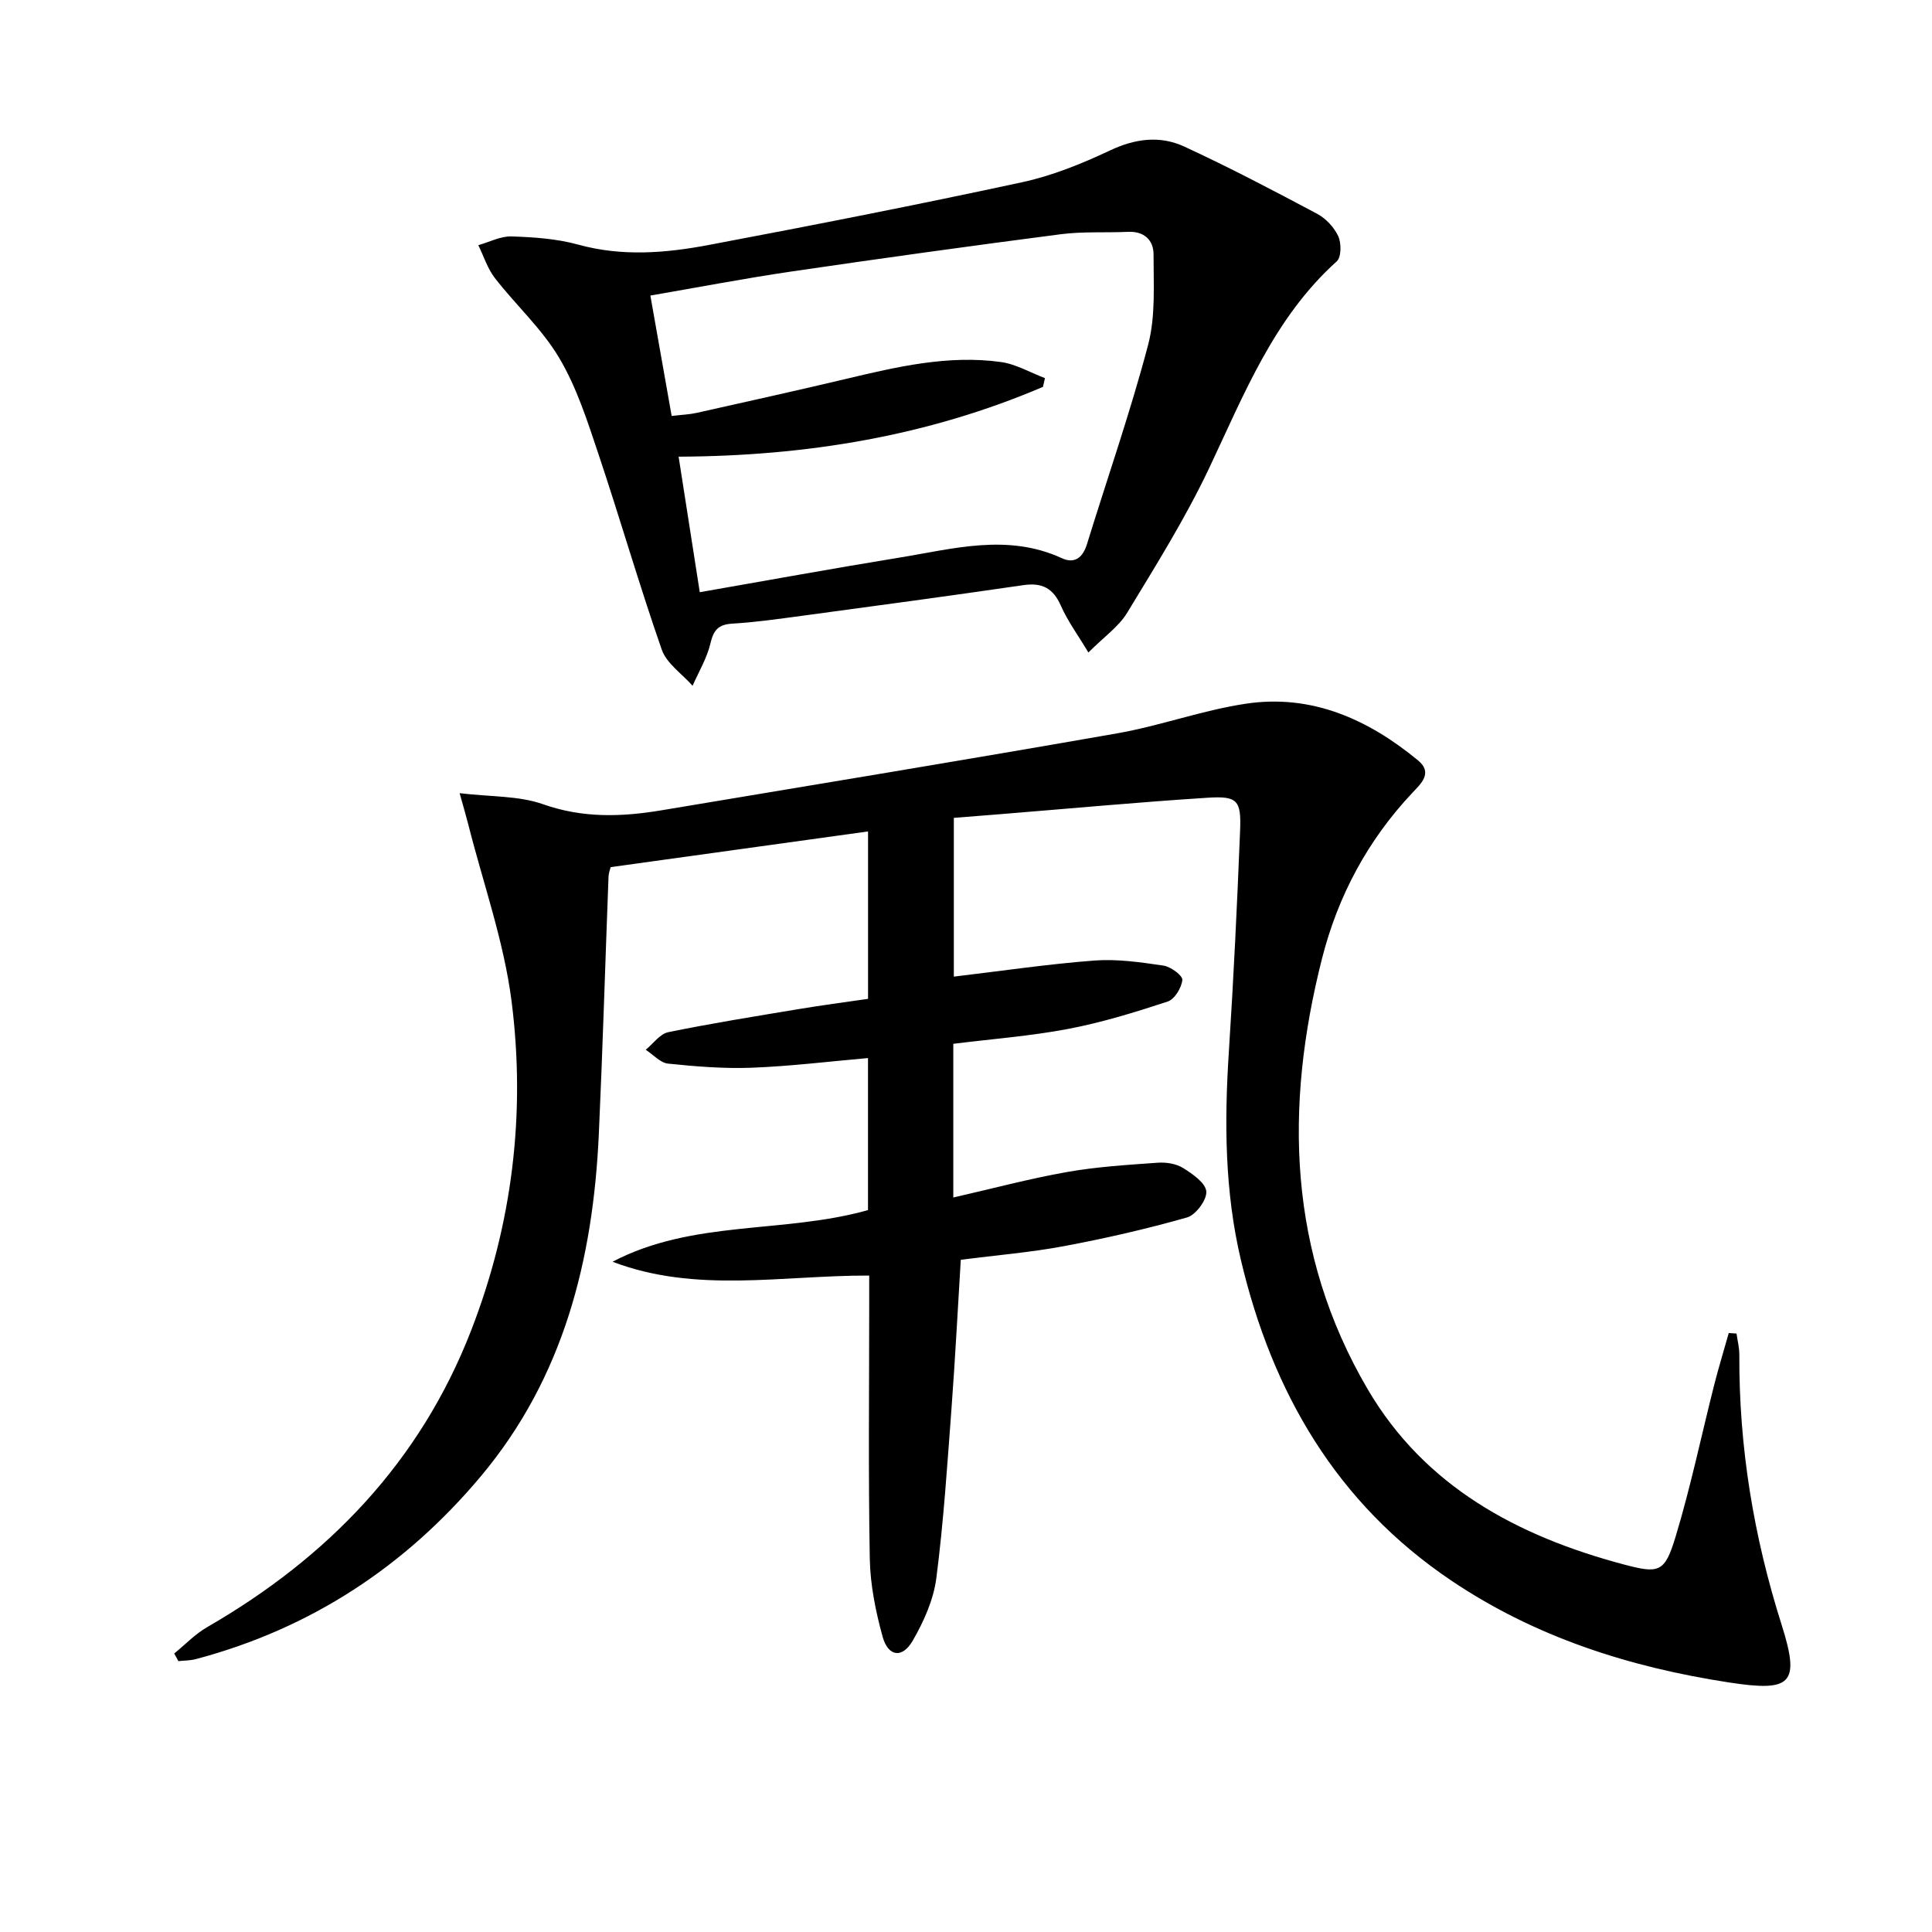
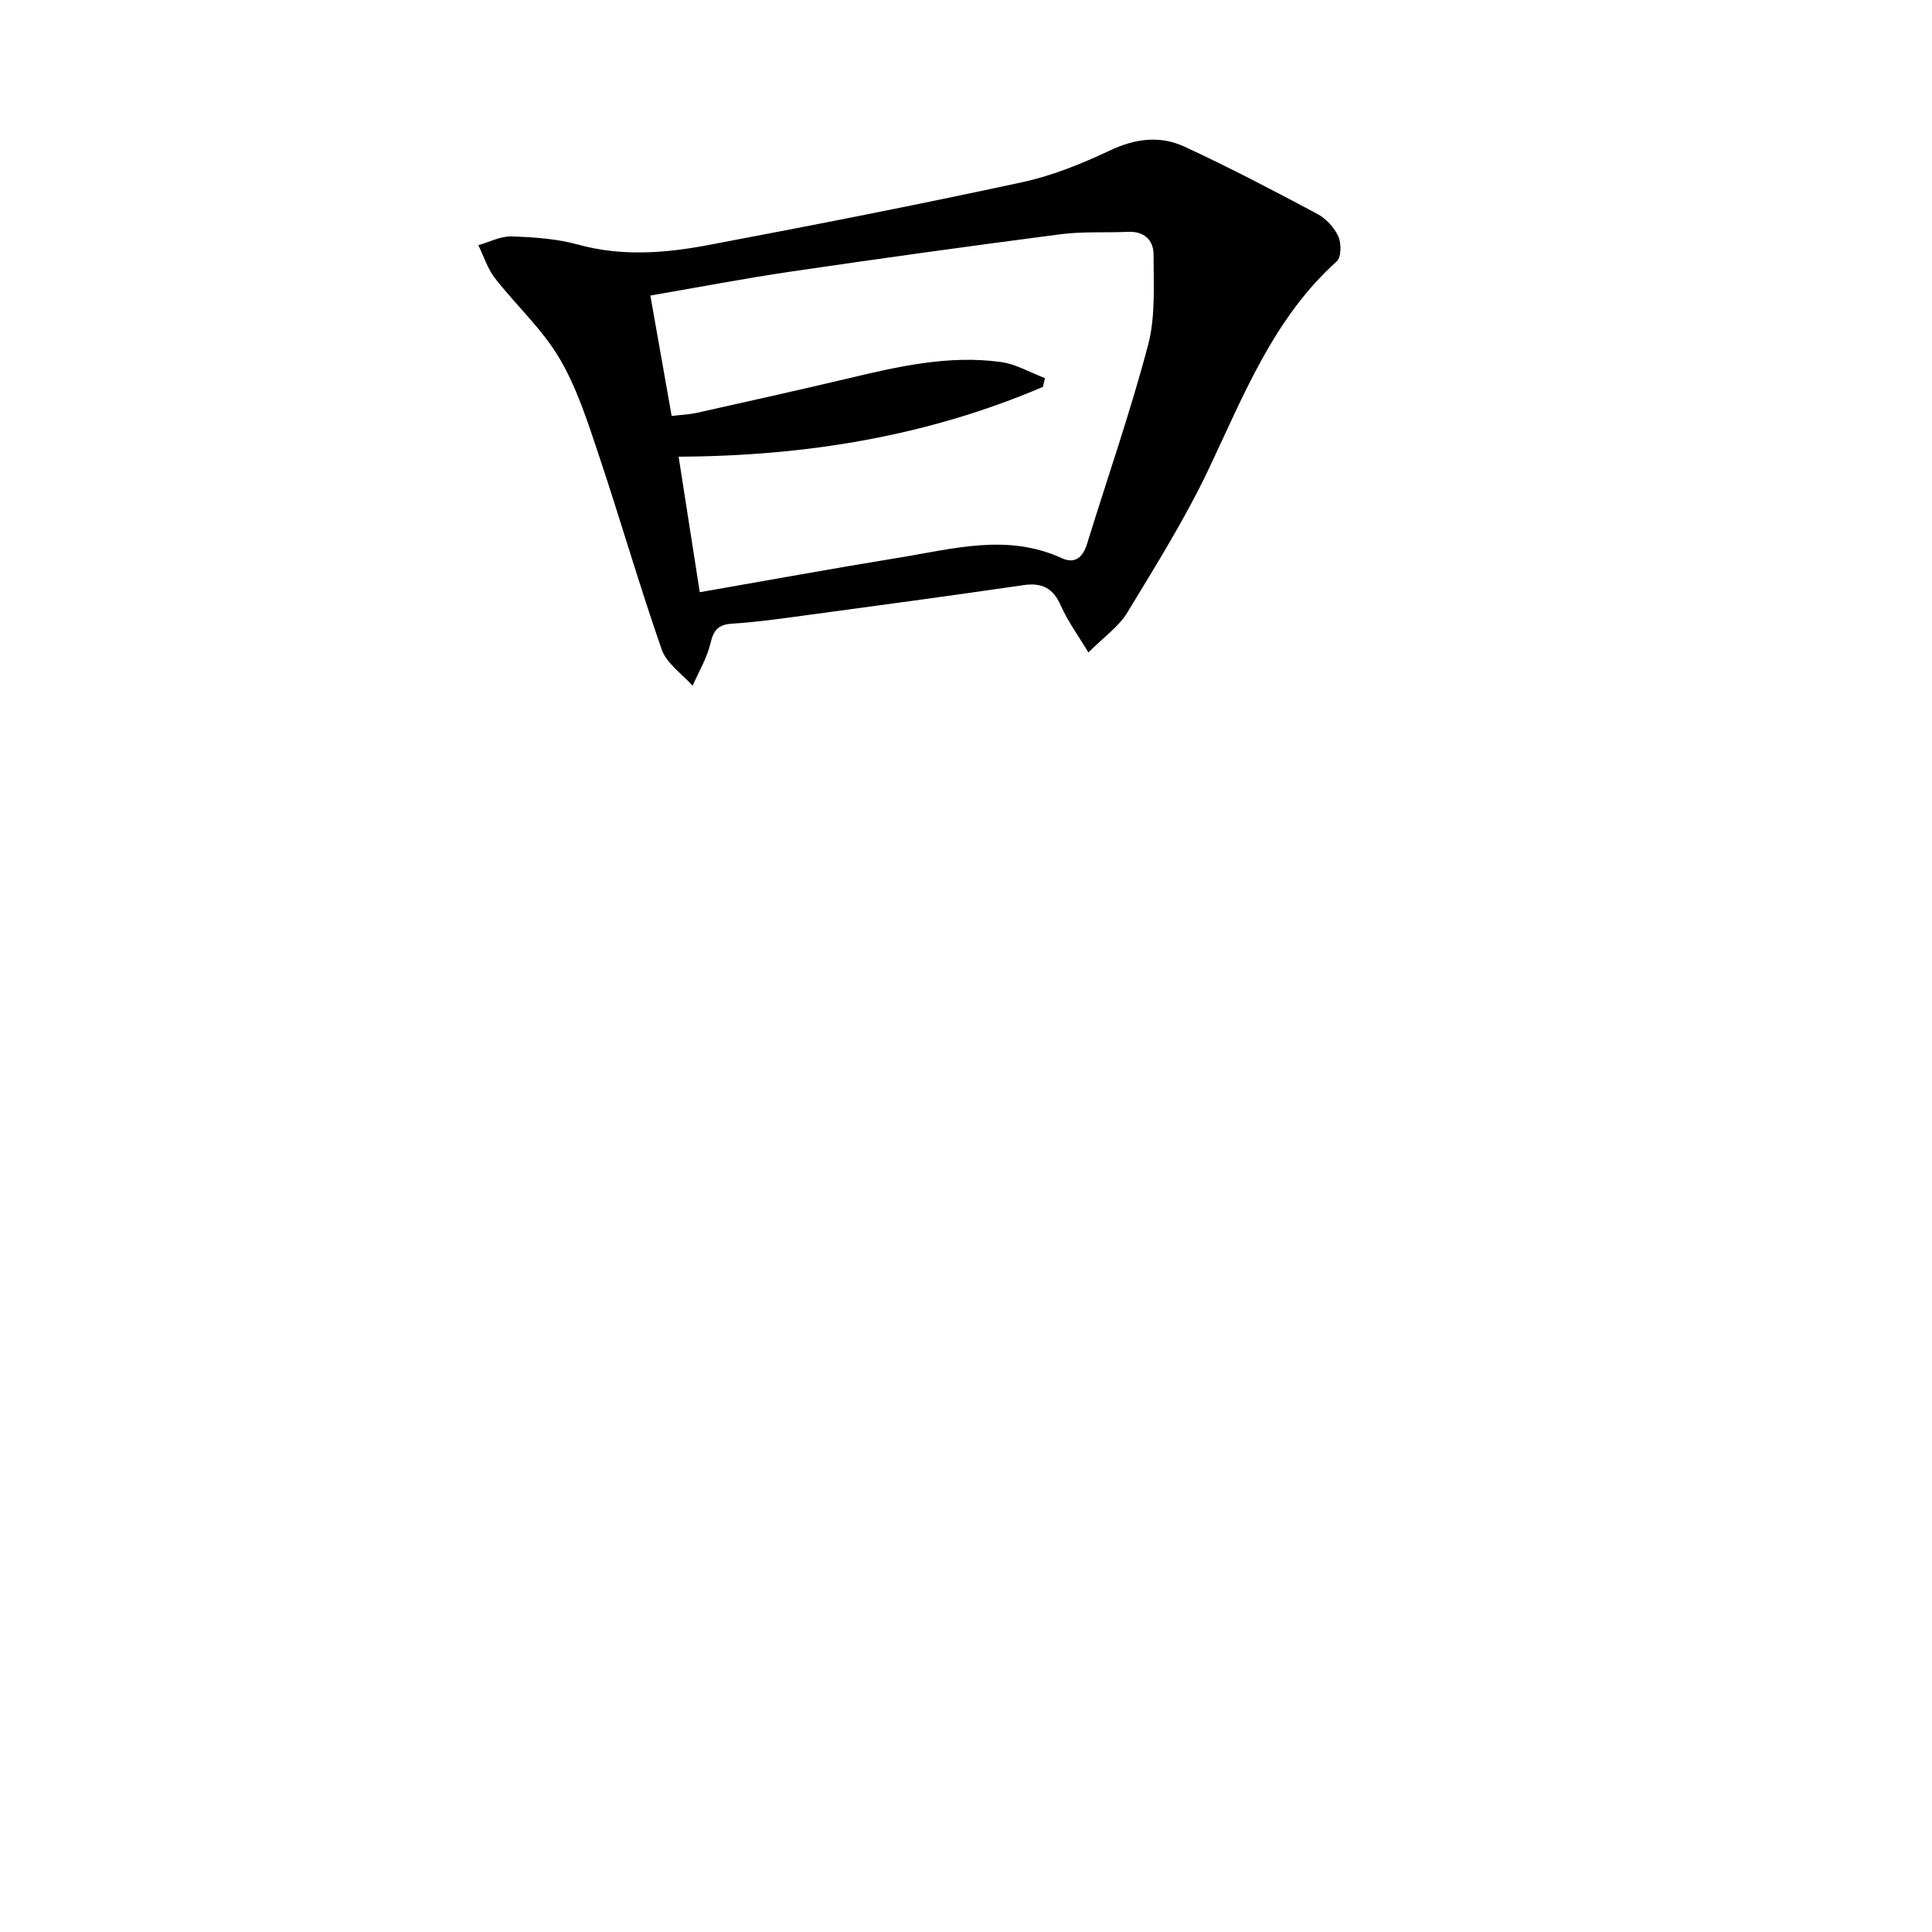
<svg xmlns="http://www.w3.org/2000/svg" enable-background="new 0 0 400 400" viewBox="0 0 400 400">
-   <path d="m36.06 342.35c2.27-1.85 4.34-4.04 6.85-5.48 25.02-14.44 44.07-34.2 54.63-61.4 8.53-21.96 11.33-44.91 8.38-68.13-1.57-12.37-5.87-24.4-8.95-36.58-.44-1.72-.94-3.43-1.81-6.54 6.41.77 12.21.5 17.28 2.29 8.24 2.91 16.29 2.63 24.54 1.25 31.43-5.25 62.88-10.42 94.27-15.92 8.97-1.57 17.67-4.79 26.66-6.14 13.64-2.06 25.34 3.21 35.69 11.74 3.15 2.6.52 4.88-1.19 6.71-9.23 9.79-15.4 21.35-18.68 34.23-7.85 30.82-7.08 61.05 9.42 89.22 11.82 20.18 31.01 30.42 52.91 36.27 7.47 1.99 8.6 1.75 10.87-5.77 3.12-10.31 5.32-20.9 7.97-31.35.92-3.61 2.01-7.18 3.02-10.76.54.04 1.07.07 1.61.11.2 1.47.59 2.94.58 4.41-.09 19.1 2.97 37.64 8.75 55.86 3.91 12.33 2.02 13.94-10.85 11.97-20.63-3.16-40.12-9.37-57.55-21.11-23.76-16-37.07-38.94-43.54-66.34-3.37-14.24-3.44-28.63-2.5-43.13.99-15.26 1.72-30.54 2.33-45.83.25-6.29-.56-7.17-6.83-6.76-14.26.91-28.49 2.24-42.74 3.39-3.13.25-6.25.5-9.7.77v32.87c9.78-1.16 19.4-2.59 29.07-3.33 4.74-.36 9.6.35 14.34 1.05 1.5.22 3.99 2.06 3.9 2.96-.15 1.62-1.6 4.01-3.04 4.48-6.75 2.22-13.59 4.33-20.56 5.66-7.78 1.48-15.73 2.08-23.82 3.09v31.82c8.04-1.83 15.71-3.89 23.51-5.27 6.19-1.1 12.51-1.48 18.79-1.93 1.75-.13 3.83.19 5.27 1.09 1.96 1.22 4.66 3.08 4.81 4.86.15 1.73-2.18 4.87-3.99 5.38-8.39 2.39-16.93 4.34-25.52 5.95-6.83 1.28-13.8 1.85-21.32 2.81-.63 10.29-1.16 20.53-1.92 30.76-.88 11.75-1.64 23.53-3.15 35.21-.58 4.45-2.6 8.94-4.87 12.88-2.16 3.75-5.1 3.35-6.25-.83-1.44-5.23-2.55-10.72-2.65-16.12-.32-17.66-.12-35.32-.12-52.99 0-1.79 0-3.58 0-5.64-18.05-.05-35.87 3.73-53.14-2.86 16.65-8.73 35.4-5.77 52.89-10.69 0-10.3 0-20.75 0-31.48-8 .7-16 1.69-24.02 2-5.78.22-11.62-.25-17.38-.85-1.62-.17-3.08-1.87-4.62-2.87 1.55-1.26 2.94-3.29 4.68-3.64 8.93-1.83 17.94-3.27 26.94-4.77 4.73-.79 9.48-1.41 14.41-2.13 0-11.57 0-23 0-34.66-17.82 2.47-35.37 4.9-53.29 7.39-.1.42-.41 1.18-.44 1.94-.68 17.78-1.2 35.57-2.01 53.35-1.19 25.94-7.26 50.32-24.36 70.75-15.69 18.75-35.31 31.62-59.06 37.93-1.16.31-2.42.29-3.63.42-.26-.53-.57-1.05-.87-1.57z" />
  <path d="m225.34 135.09c-2.15-3.59-4.28-6.47-5.69-9.67-1.61-3.66-3.9-4.84-7.79-4.27-15.29 2.23-30.6 4.29-45.92 6.36-4.77.64-9.55 1.32-14.35 1.61-2.87.18-3.86 1.33-4.5 4.08-.71 3.05-2.42 5.87-3.7 8.78-2.18-2.47-5.37-4.6-6.38-7.48-4.69-13.44-8.63-27.14-13.16-40.65-2.26-6.75-4.48-13.7-8.08-19.76-3.57-6.02-8.97-10.93-13.31-16.52-1.53-1.97-2.31-4.53-3.43-6.81 2.29-.64 4.6-1.88 6.87-1.81 4.62.15 9.36.47 13.79 1.69 9.09 2.51 18.1 1.77 27.04.08 21.66-4.09 43.3-8.33 64.84-12.98 6.27-1.35 12.41-3.84 18.24-6.59 5.22-2.47 10.36-3.12 15.37-.81 9.33 4.31 18.44 9.09 27.51 13.92 1.81.96 3.52 2.79 4.38 4.64.66 1.44.65 4.33-.3 5.2-13.07 11.76-19.22 27.62-26.49 42.95-4.89 10.3-10.99 20.06-16.92 29.83-1.74 2.86-4.76 4.95-8.02 8.21zm-86.28-48.97c2.21-.26 3.7-.31 5.14-.63 10.35-2.32 20.71-4.61 31.03-7.06 10.53-2.5 21.08-4.98 31.98-3.48 3.14.43 6.1 2.19 9.14 3.34-.14.6-.28 1.21-.42 1.81-23.88 10.2-49.01 14.33-75.43 14.45 1.51 9.66 2.93 18.75 4.38 28.06 14.15-2.46 27.65-4.94 41.2-7.14 11.23-1.82 22.49-5.09 33.77.1 2.62 1.21 4.33-.11 5.19-2.89 4.24-13.76 9.01-27.39 12.67-41.3 1.56-5.93 1.11-12.45 1.12-18.7 0-2.95-1.92-4.83-5.28-4.68-4.66.21-9.37-.1-13.97.5-18.59 2.41-37.16 4.99-55.7 7.71-9.62 1.41-19.17 3.25-29.23 4.98 1.51 8.5 2.91 16.44 4.41 24.93z" />
</svg>